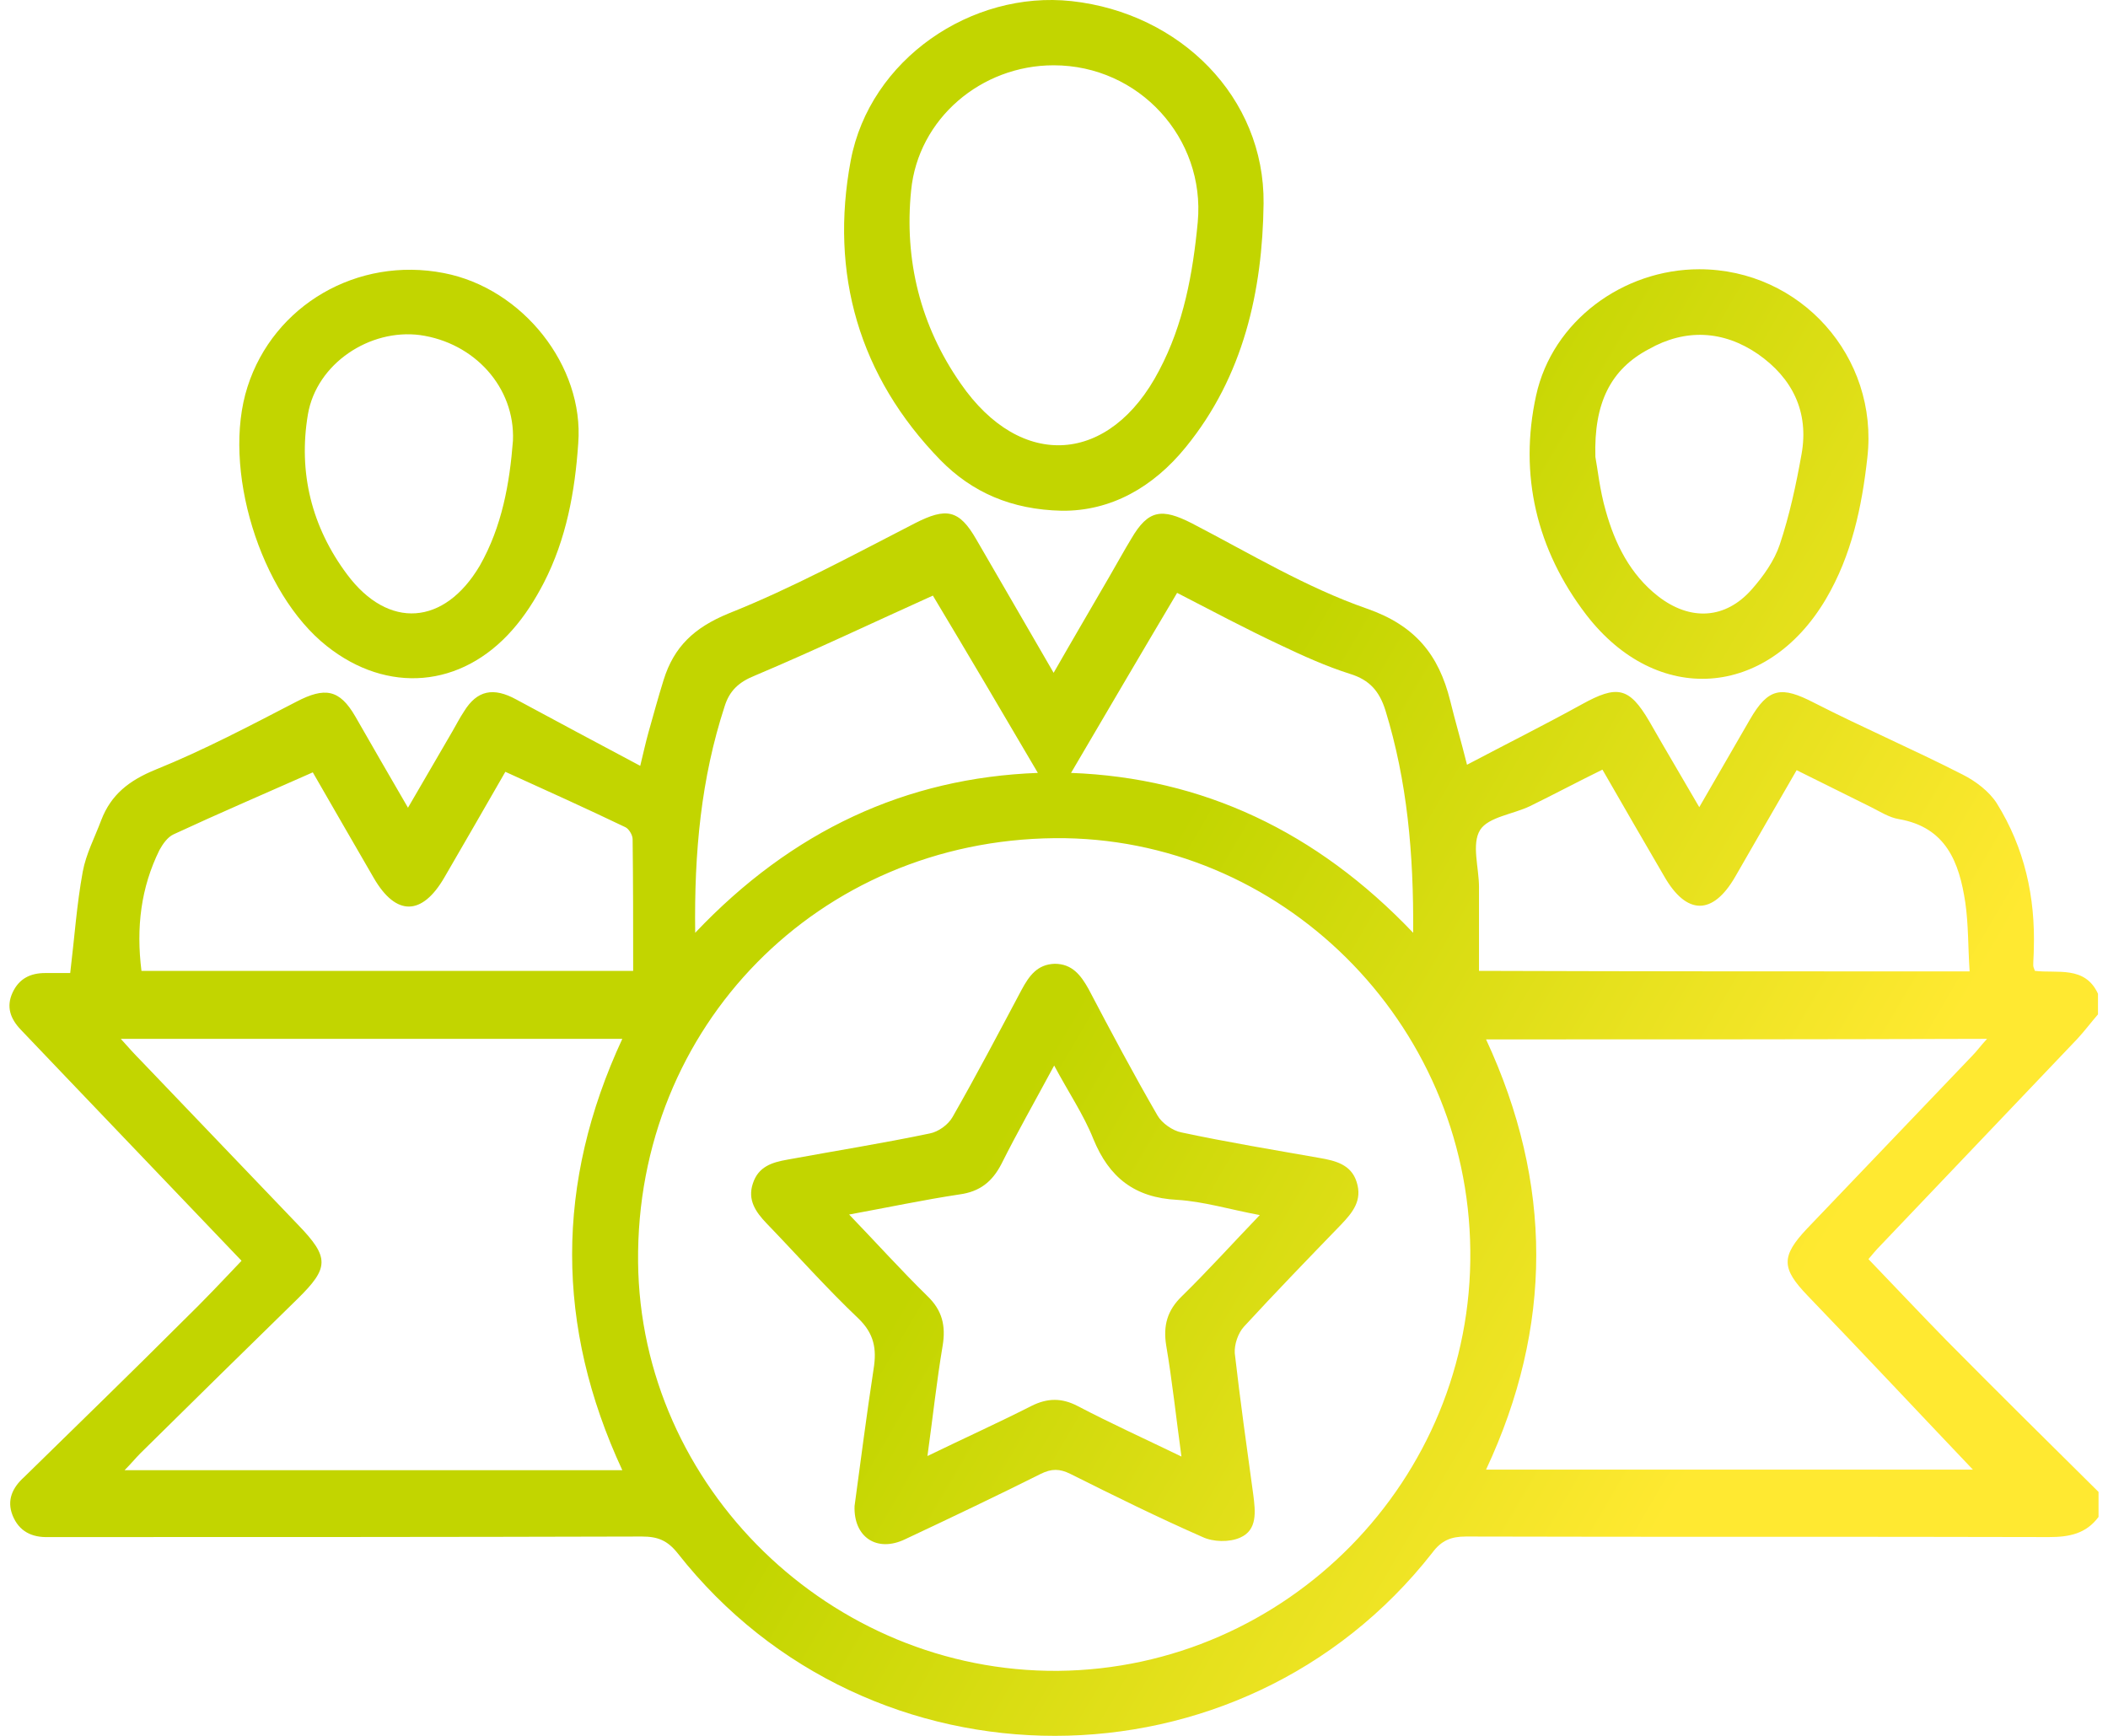
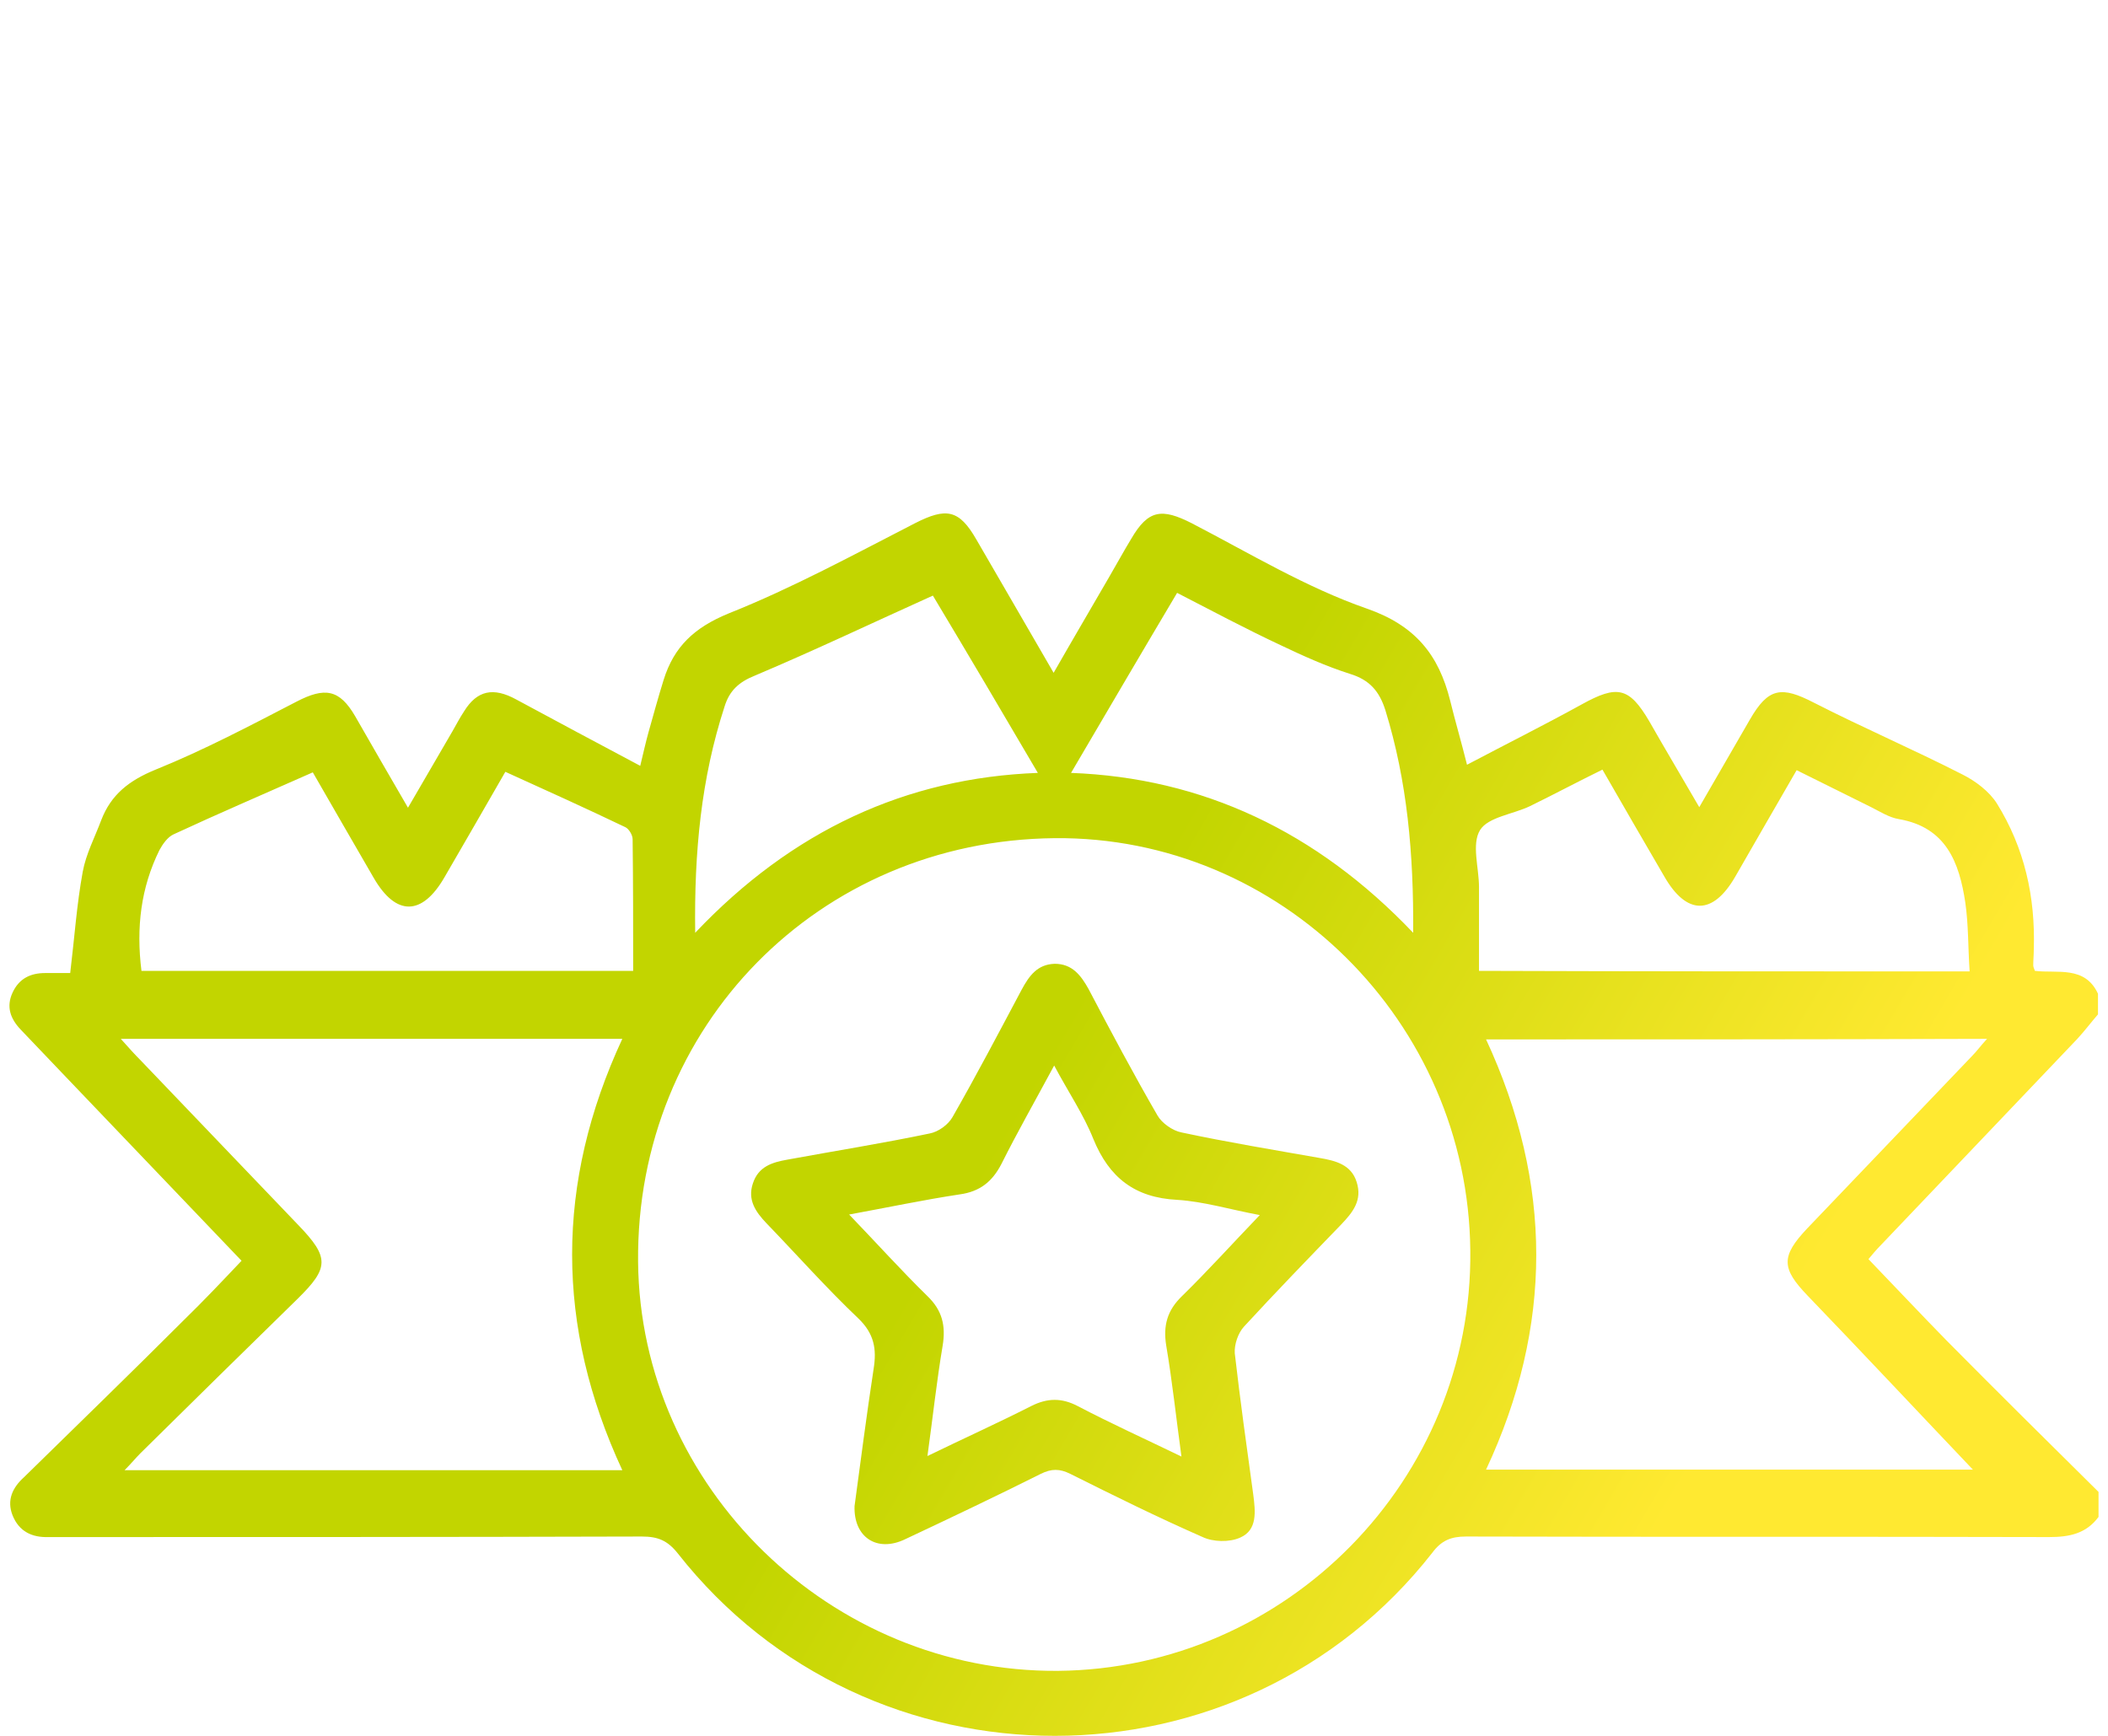
<svg xmlns="http://www.w3.org/2000/svg" width="85" height="70" viewBox="0 0 85 70" fill="none">
  <path d="M84.618 61.172C84.114 61.852 83.434 61.984 82.622 61.984C74.792 61.962 66.94 61.984 59.11 61.962C58.518 61.962 58.123 62.115 57.751 62.62C50.052 72.445 35.05 72.467 27.33 62.642C26.913 62.115 26.518 61.962 25.882 61.962C18.118 61.984 10.376 61.984 2.612 61.984C2.392 61.984 2.173 61.984 1.954 61.984C1.296 62.005 0.769 61.764 0.506 61.106C0.265 60.492 0.506 59.988 0.967 59.571C3.116 57.465 5.287 55.36 7.415 53.232C8.204 52.465 8.95 51.675 9.74 50.842C7.393 48.385 5.024 45.907 2.655 43.428C2.041 42.792 1.449 42.156 0.835 41.52C0.418 41.082 0.243 40.599 0.506 40.029C0.769 39.459 1.23 39.239 1.822 39.239C2.195 39.239 2.568 39.239 2.831 39.239C3.006 37.792 3.094 36.476 3.335 35.16C3.467 34.436 3.818 33.778 4.081 33.076C4.476 32.045 5.2 31.475 6.274 31.036C8.226 30.247 10.091 29.26 11.955 28.295C13.095 27.703 13.688 27.79 14.324 28.887C15.004 30.071 15.684 31.256 16.451 32.572C17.087 31.475 17.679 30.466 18.25 29.479C18.403 29.216 18.535 28.953 18.71 28.69C19.237 27.834 19.895 27.703 20.816 28.207C22.439 29.084 24.084 29.962 25.816 30.883C25.948 30.335 26.036 29.94 26.145 29.545C26.343 28.843 26.54 28.119 26.759 27.418C27.176 26.08 27.988 25.312 29.369 24.742C31.958 23.711 34.414 22.373 36.892 21.101C38.143 20.465 38.669 20.531 39.371 21.759C40.38 23.491 41.389 25.246 42.485 27.132C43.275 25.751 43.999 24.522 44.722 23.272C45.029 22.746 45.315 22.219 45.622 21.715C46.302 20.552 46.85 20.487 48.056 21.101C50.381 22.307 52.662 23.689 55.119 24.544C57.071 25.224 58.014 26.409 58.474 28.251C58.672 29.062 58.913 29.874 59.154 30.839C60.733 30.006 62.269 29.238 63.782 28.404C65.208 27.615 65.69 27.703 66.502 29.084C67.138 30.203 67.796 31.3 68.519 32.55C69.243 31.3 69.901 30.159 70.559 29.019C71.305 27.725 71.831 27.659 73.147 28.339C75.121 29.348 77.161 30.225 79.135 31.234C79.661 31.497 80.21 31.914 80.517 32.396C81.635 34.195 82.074 36.169 82.008 38.274C82.008 38.494 81.986 38.713 81.986 38.932C81.986 38.976 82.008 39.042 82.052 39.151C82.951 39.261 84.07 38.932 84.596 40.073C84.596 40.336 84.596 40.621 84.596 40.906C84.311 41.235 84.048 41.586 83.763 41.893C81.131 44.657 78.477 47.442 75.845 50.206C75.648 50.403 75.472 50.622 75.341 50.776C76.437 51.916 77.468 53.013 78.521 54.088C80.539 56.127 82.579 58.145 84.618 60.163C84.618 60.514 84.618 60.843 84.618 61.172ZM42.529 33.8C33.01 33.888 25.641 41.389 25.729 50.886C25.816 59.966 33.493 67.445 42.661 67.379C51.895 67.291 59.395 59.659 59.286 50.425C59.198 41.213 51.631 33.712 42.529 33.8ZM59.922 41.915C62.62 47.727 62.62 53.496 59.922 59.264C66.633 59.264 73.257 59.264 79.552 59.264C77.402 57.005 75.165 54.614 72.884 52.245C71.831 51.149 71.809 50.666 72.862 49.548C75.077 47.223 77.293 44.92 79.508 42.595C79.705 42.398 79.859 42.178 80.122 41.893C73.279 41.915 66.633 41.915 59.922 41.915ZM4.871 41.893C5.222 42.288 5.441 42.529 5.66 42.748C7.788 44.964 9.893 47.179 12.021 49.394C13.293 50.71 13.271 51.127 11.999 52.377C9.893 54.439 7.766 56.522 5.66 58.606C5.463 58.803 5.287 59.023 5.024 59.286C11.779 59.286 18.403 59.286 25.093 59.286C22.395 53.474 22.395 47.705 25.093 41.893C18.359 41.893 11.714 41.893 4.871 41.893ZM5.704 39.151C12.306 39.151 18.842 39.151 25.531 39.151C25.531 37.353 25.531 35.598 25.509 33.844C25.509 33.668 25.356 33.427 25.224 33.361C23.623 32.594 22.022 31.87 20.377 31.124C19.566 32.528 18.754 33.953 17.921 35.379C17.021 36.936 15.969 36.958 15.069 35.401C14.236 33.953 13.402 32.528 12.613 31.146C10.683 32.002 8.84 32.791 6.998 33.646C6.757 33.756 6.559 34.041 6.428 34.282C5.682 35.796 5.485 37.397 5.704 39.151ZM79.42 39.173C79.354 38.187 79.376 37.287 79.245 36.388C79.003 34.787 78.477 33.361 76.569 33.032C76.174 32.967 75.801 32.725 75.45 32.55C74.463 32.067 73.476 31.563 72.445 31.058C71.59 32.528 70.779 33.953 69.967 35.357C69.068 36.914 68.015 36.914 67.116 35.357C66.282 33.931 65.449 32.484 64.615 31.036C63.585 31.541 62.642 32.045 61.698 32.506C61.019 32.835 60.01 32.945 59.681 33.471C59.33 34.041 59.637 34.984 59.637 35.774C59.637 36.892 59.637 37.989 59.637 39.151C66.195 39.173 72.709 39.173 79.42 39.173ZM56.983 37.616C57.005 34.414 56.742 31.497 55.864 28.646C55.623 27.878 55.228 27.418 54.439 27.176C53.474 26.869 52.553 26.453 51.631 26.014C50.228 25.356 48.868 24.632 47.464 23.908C46.017 26.343 44.591 28.777 43.187 31.168C48.473 31.365 53.079 33.515 56.983 37.616ZM28.032 37.616C31.936 33.493 36.541 31.365 41.849 31.168C40.446 28.777 38.998 26.321 37.616 24.018C35.182 25.115 32.835 26.233 30.444 27.242C29.786 27.505 29.413 27.856 29.216 28.492C28.273 31.387 27.988 34.348 28.032 37.616Z" fill="url(#paint0_linear_672_1757)" />
-   <path d="M42.814 20.596C40.775 20.552 39.195 19.851 37.923 18.557C34.633 15.179 33.449 11.034 34.304 6.472C35.072 2.392 39.173 -0.393 43.209 0.045C47.596 0.528 50.995 3.927 50.951 8.204C50.907 11.736 50.14 15.179 47.815 18.03C46.499 19.653 44.788 20.618 42.814 20.596ZM42.485 2.633C39.568 2.633 37.024 4.783 36.739 7.678C36.454 10.485 37.112 13.139 38.735 15.464C41.169 18.995 44.766 18.732 46.74 14.938C47.727 13.073 48.1 11.034 48.297 8.95C48.605 5.572 45.929 2.633 42.485 2.633Z" fill="url(#paint1_linear_672_1757)" />
-   <path d="M68.519 10.858C72.599 10.858 75.757 14.389 75.297 18.447C75.077 20.443 74.661 22.395 73.63 24.149C71.261 28.163 66.809 28.492 63.958 24.786C61.962 22.176 61.238 19.149 61.94 15.947C62.598 12.942 65.449 10.858 68.519 10.858ZM64.33 18.425C64.418 18.886 64.506 19.763 64.747 20.596C65.12 21.934 65.734 23.163 66.853 24.04C68.147 25.049 69.572 24.983 70.647 23.755C71.108 23.228 71.546 22.614 71.766 21.956C72.16 20.772 72.424 19.544 72.643 18.315C72.95 16.605 72.27 15.245 70.888 14.28C69.485 13.315 67.949 13.249 66.48 14.082C64.945 14.894 64.265 16.254 64.33 18.425Z" fill="url(#paint2_linear_672_1757)" />
-   <path d="M23.316 17.877C23.184 19.829 22.834 21.737 21.934 23.491C21.583 24.171 21.167 24.829 20.662 25.4C18.601 27.747 15.618 27.988 13.183 26.058C10.485 23.93 8.928 18.864 9.981 15.596C11.034 12.306 14.411 10.332 17.899 11.012C21.079 11.626 23.557 14.762 23.316 17.877ZM20.684 17.767C20.772 15.618 19.127 13.819 16.934 13.512C14.916 13.249 12.766 14.653 12.415 16.714C12.021 19.061 12.569 21.254 13.995 23.163C15.662 25.4 17.921 25.224 19.346 22.812C20.245 21.233 20.552 19.478 20.684 17.767Z" fill="url(#paint3_linear_672_1757)" />
  <path d="M34.458 60.733C34.699 58.957 34.941 57.071 35.226 55.206C35.357 54.395 35.248 53.781 34.611 53.167C33.317 51.938 32.133 50.6 30.905 49.328C30.466 48.868 30.137 48.385 30.357 47.727C30.576 47.047 31.124 46.872 31.76 46.762C33.668 46.411 35.598 46.104 37.485 45.709C37.836 45.644 38.23 45.358 38.406 45.051C39.371 43.363 40.27 41.652 41.191 39.919C41.498 39.349 41.827 38.888 42.529 38.866C43.231 38.866 43.582 39.327 43.889 39.875C44.788 41.586 45.709 43.319 46.675 44.986C46.85 45.293 47.289 45.6 47.639 45.666C49.482 46.06 51.346 46.367 53.211 46.696C53.846 46.806 54.483 46.96 54.702 47.661C54.943 48.407 54.548 48.89 54.066 49.394C52.75 50.754 51.434 52.114 50.162 53.496C49.92 53.759 49.767 54.219 49.789 54.57C50.008 56.478 50.272 58.365 50.535 60.273C50.622 60.953 50.71 61.698 50.008 62.005C49.57 62.203 48.912 62.181 48.495 61.984C46.696 61.194 44.92 60.317 43.165 59.439C42.727 59.22 42.398 59.22 41.959 59.439C40.16 60.339 38.318 61.216 36.498 62.071C35.357 62.62 34.414 61.984 34.458 60.733ZM47.639 58.737C47.42 57.136 47.267 55.689 47.025 54.263C46.894 53.452 47.069 52.838 47.661 52.267C48.714 51.236 49.701 50.14 50.798 48.999C49.614 48.78 48.539 48.451 47.464 48.385C45.753 48.297 44.722 47.486 44.086 45.929C43.692 44.942 43.078 44.042 42.507 42.968C41.74 44.394 41.016 45.666 40.38 46.938C40.007 47.661 39.502 48.056 38.691 48.166C37.243 48.385 35.796 48.692 34.239 48.977C35.357 50.14 36.344 51.236 37.397 52.267C37.989 52.838 38.143 53.452 38.011 54.263C37.77 55.689 37.616 57.136 37.397 58.716C38.888 57.992 40.248 57.378 41.586 56.698C42.244 56.369 42.814 56.369 43.45 56.698C44.788 57.4 46.148 58.014 47.639 58.737Z" fill="url(#paint4_linear_672_1757)" />
  <defs>
    <linearGradient id="paint0_linear_672_1757" x1="34.082" y1="56.328" x2="60.816" y2="71.982" gradientUnits="userSpaceOnUse">
      <stop stop-color="#C2D500" />
      <stop offset="1" stop-color="#FFE931" />
    </linearGradient>
    <linearGradient id="paint1_linear_672_1757" x1="34.082" y1="56.328" x2="60.816" y2="71.982" gradientUnits="userSpaceOnUse">
      <stop stop-color="#C2D500" />
      <stop offset="1" stop-color="#FFE931" />
    </linearGradient>
    <linearGradient id="paint2_linear_672_1757" x1="34.082" y1="56.328" x2="60.816" y2="71.982" gradientUnits="userSpaceOnUse">
      <stop stop-color="#C2D500" />
      <stop offset="1" stop-color="#FFE931" />
    </linearGradient>
    <linearGradient id="paint3_linear_672_1757" x1="34.082" y1="56.328" x2="60.816" y2="71.982" gradientUnits="userSpaceOnUse">
      <stop stop-color="#C2D500" />
      <stop offset="1" stop-color="#FFE931" />
    </linearGradient>
    <linearGradient id="paint4_linear_672_1757" x1="34.082" y1="56.328" x2="60.816" y2="71.982" gradientUnits="userSpaceOnUse">
      <stop stop-color="#C2D500" />
      <stop offset="1" stop-color="#FFE931" />
    </linearGradient>
  </defs>
</svg>